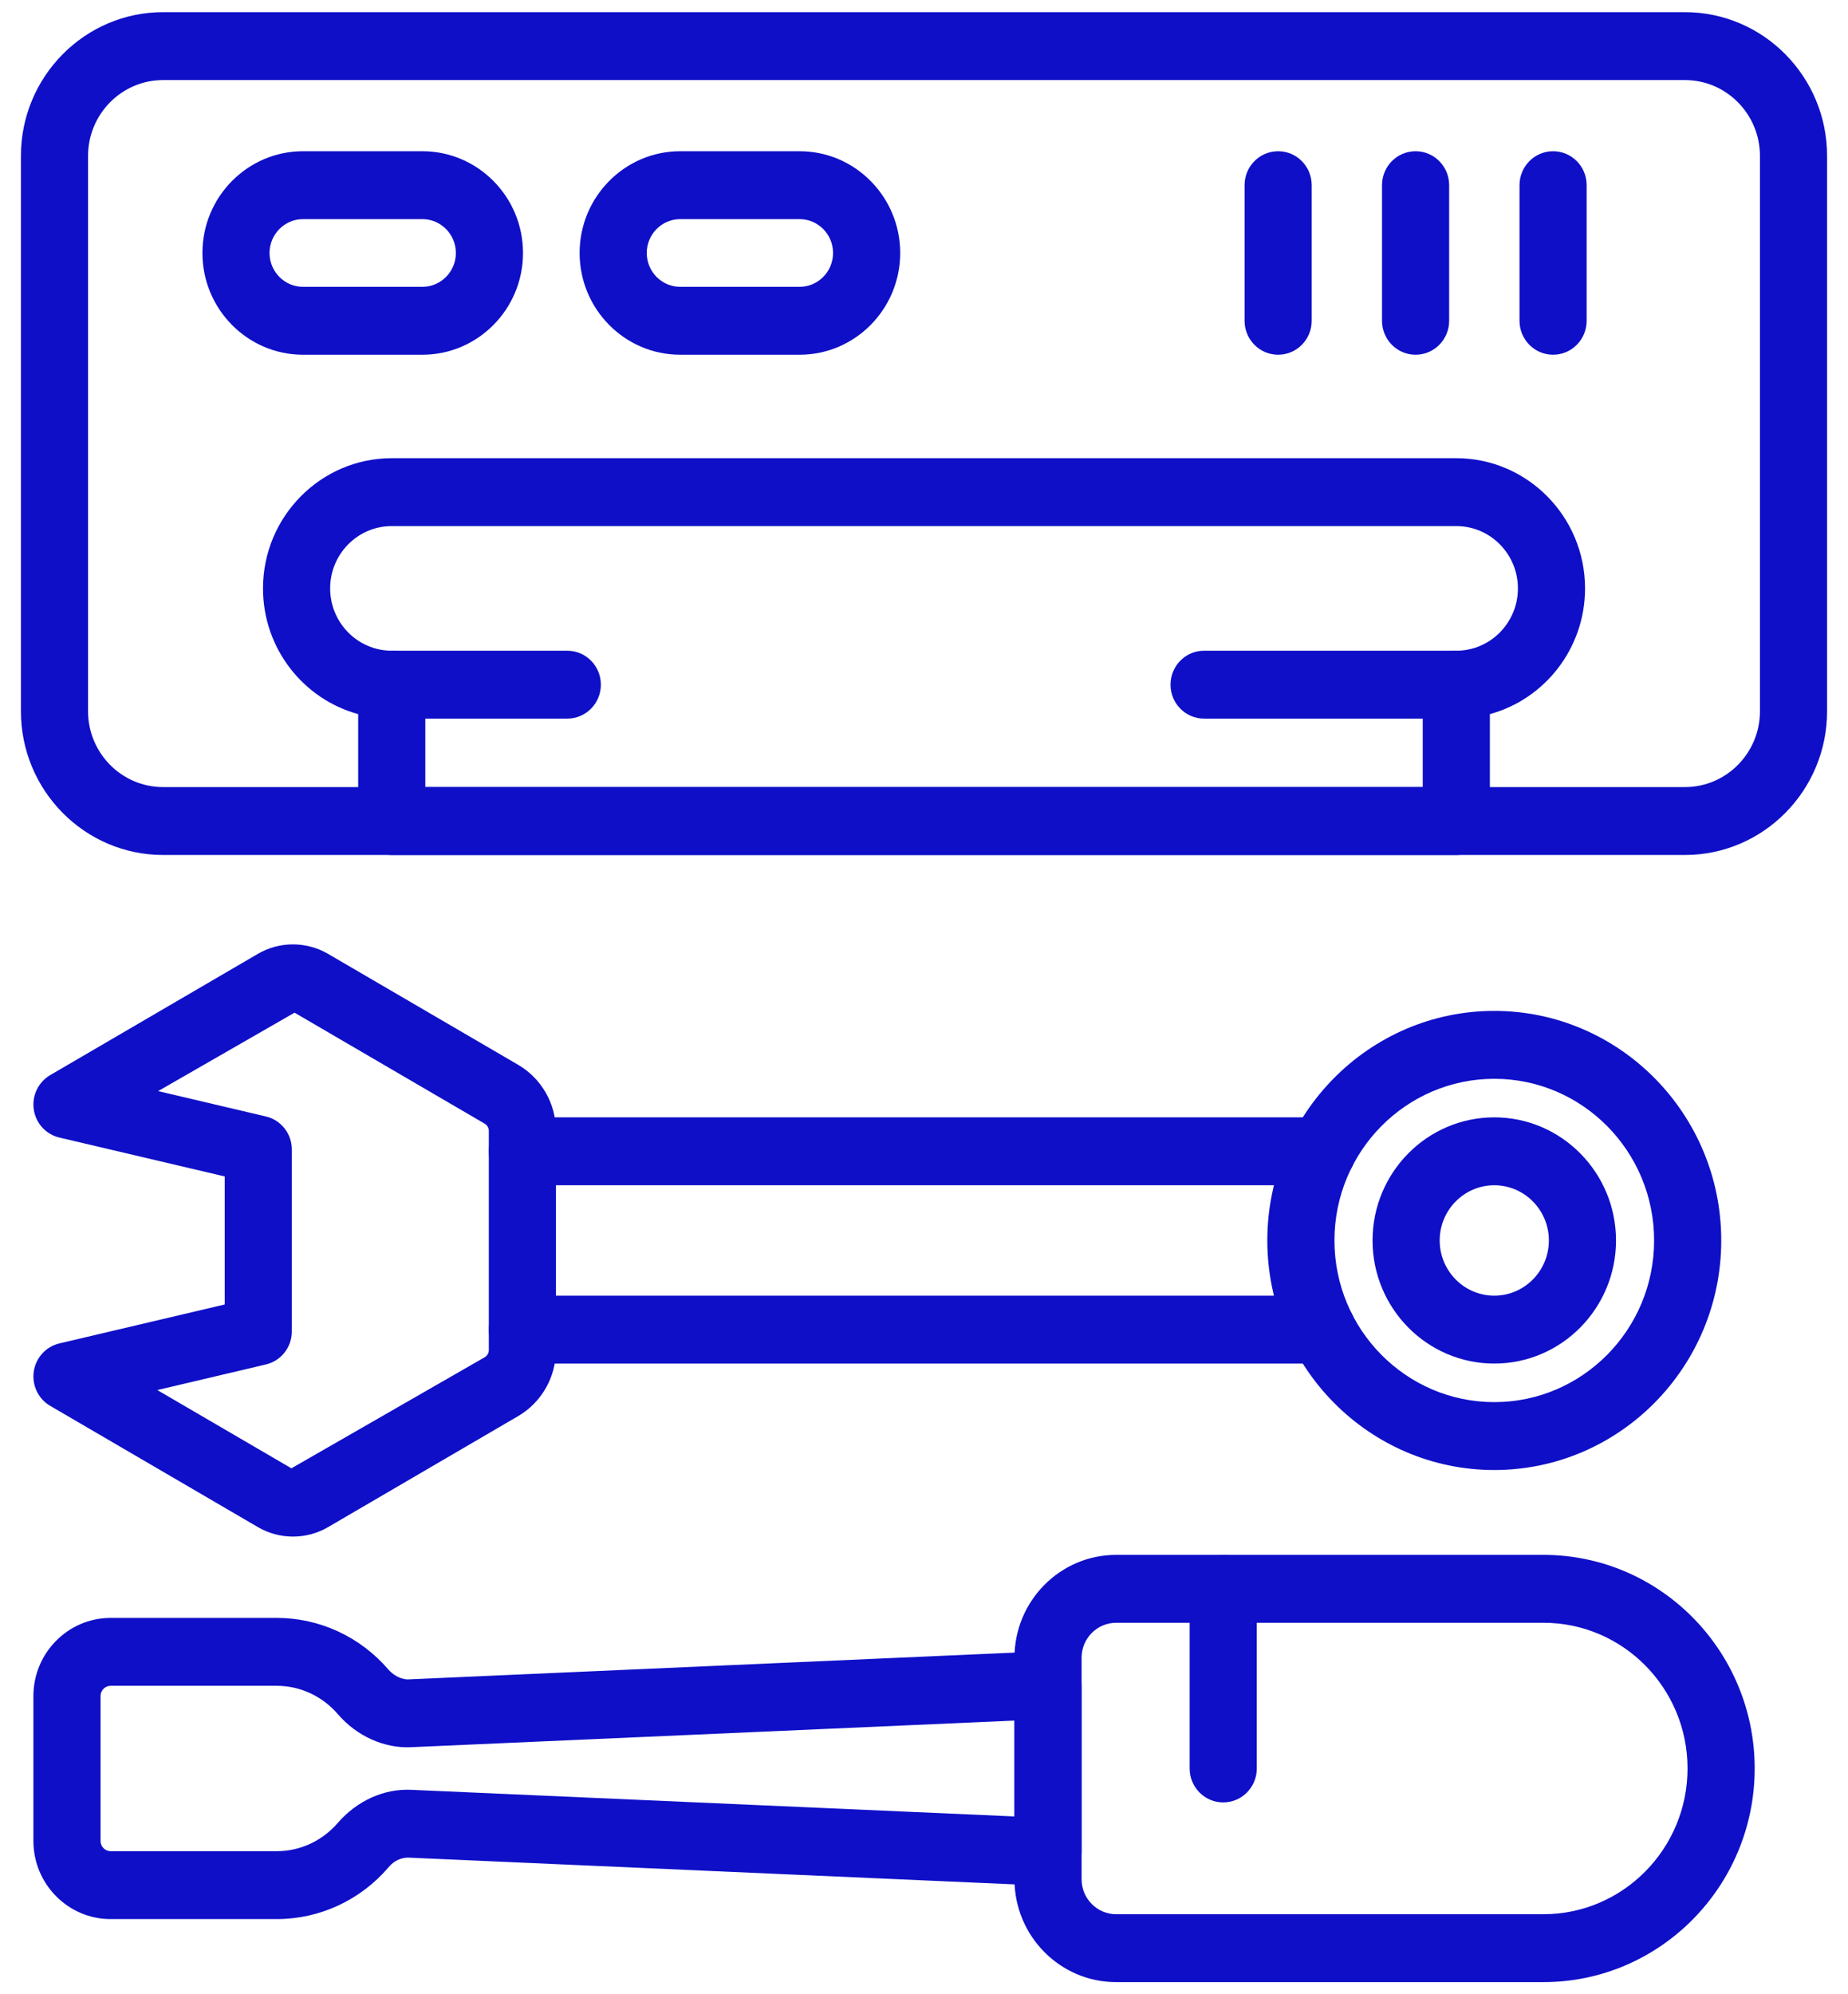
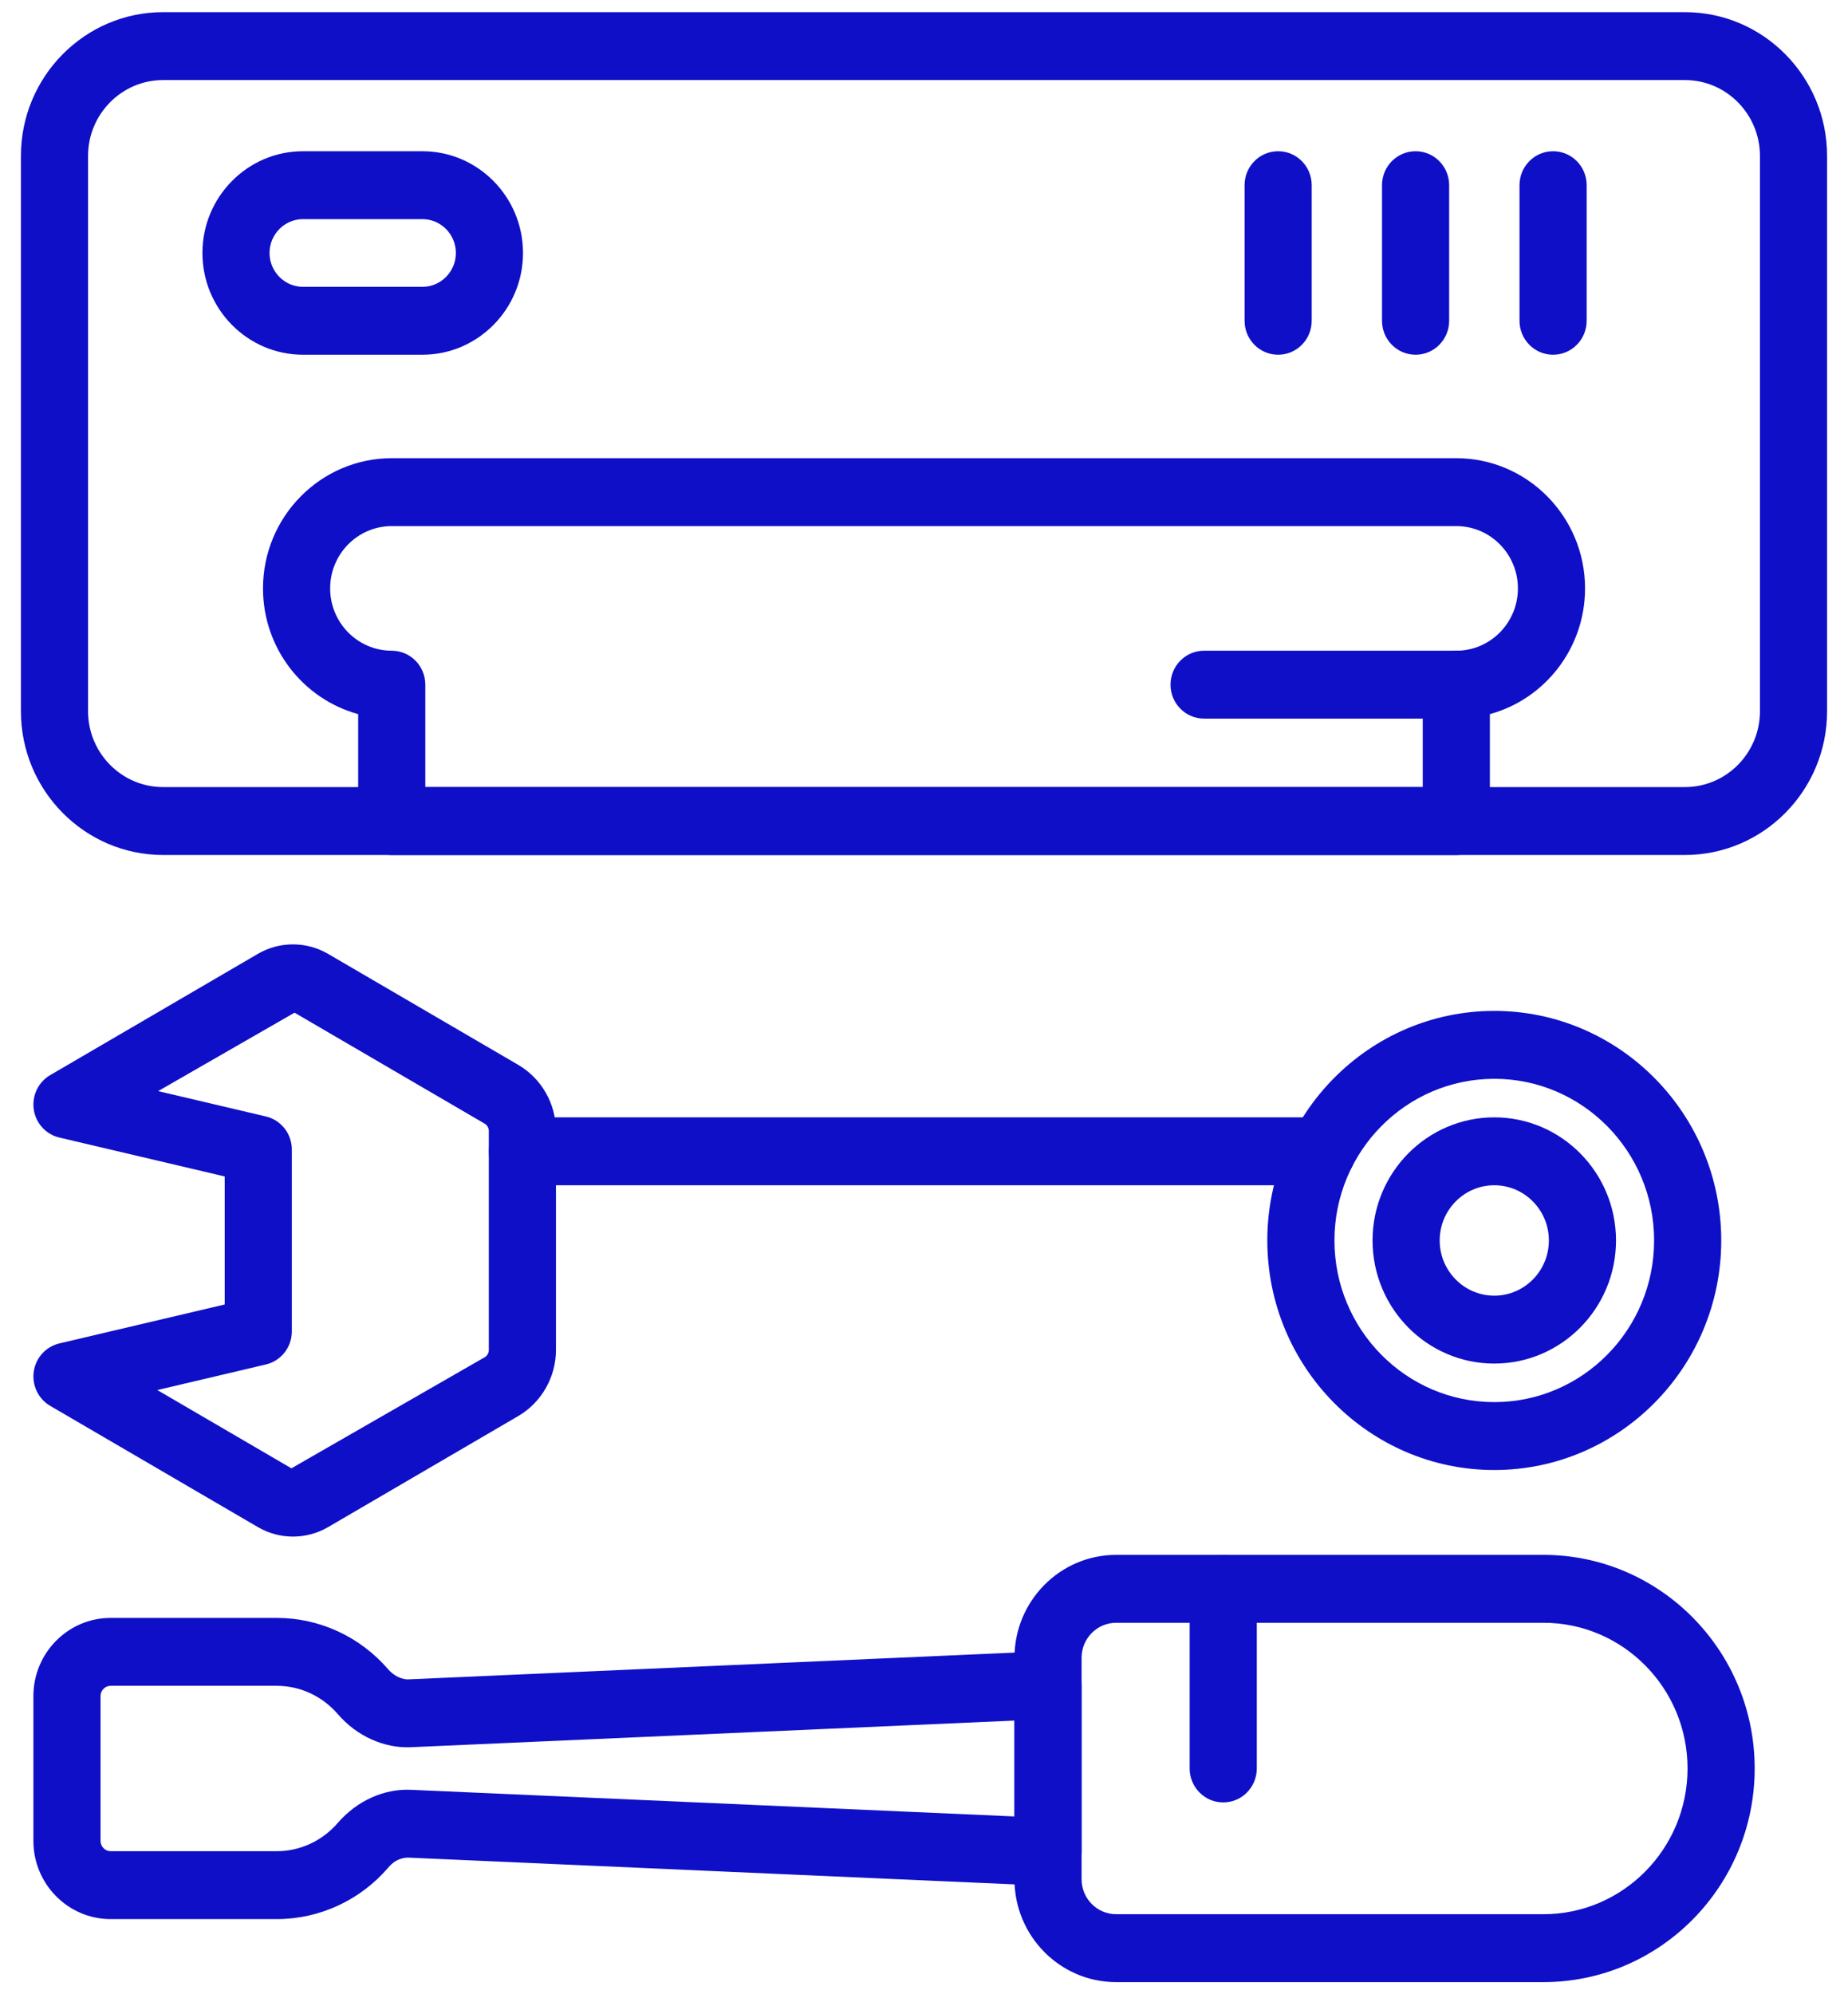
<svg xmlns="http://www.w3.org/2000/svg" width="76" height="82" viewBox="0 0 76 82" fill="none">
  <path d="M11.384 78.909H4.551C2.799 78.909 1.374 77.468 1.374 75.697V69.737C1.374 67.965 2.799 66.525 4.551 66.525H11.384C13.14 66.525 14.813 67.298 15.972 68.647C16.109 68.804 16.397 69.04 16.759 69.054C16.761 69.054 43.042 67.893 43.042 67.893C43.419 67.866 43.785 68.016 44.056 68.279C44.328 68.542 44.482 68.906 44.482 69.287V76.147C44.482 76.528 44.328 76.892 44.056 77.155C43.785 77.418 43.423 77.576 43.042 77.54L16.763 76.38C16.326 76.405 16.107 76.631 15.968 76.791C14.813 78.136 13.14 78.909 11.384 78.909ZM4.551 69.316C4.322 69.316 4.135 69.505 4.135 69.737V75.696C4.135 75.928 4.322 76.117 4.551 76.117H11.384C12.341 76.117 13.253 75.694 13.889 74.957C14.686 74.037 15.789 73.549 16.884 73.592L41.721 74.688V70.746L16.881 71.842C15.806 71.886 14.68 71.396 13.891 70.479C13.253 69.739 12.341 69.317 11.384 69.317L4.551 69.316Z" fill="#0F0FC8" />
  <path d="M63.477 81.5H45.901C43.596 81.5 41.721 79.604 41.721 77.273V68.16C41.721 65.829 43.596 63.933 45.901 63.933H63.477C68.265 63.933 72.162 67.873 72.162 72.715C72.162 77.559 68.265 81.5 63.477 81.5ZM45.901 66.725C45.119 66.725 44.481 67.369 44.481 68.16V77.273C44.481 78.064 45.119 78.708 45.901 78.708H63.476C66.744 78.708 69.401 76.019 69.401 72.715C69.401 69.411 66.744 66.725 63.476 66.725L45.901 66.725Z" fill="#0F0FC8" />
  <path d="M50.306 74.111C49.543 74.111 48.925 73.487 48.925 72.716V65.329C48.925 64.558 49.543 63.933 50.306 63.933C51.068 63.933 51.686 64.558 51.686 65.329V72.715C51.686 73.487 51.068 74.111 50.306 74.111Z" fill="#0F0FC8" />
  <path d="M69.295 35.155H6.707C3.484 35.155 0.86 32.504 0.86 29.243V6.413C0.86 3.152 3.484 0.5 6.707 0.5H69.295C72.518 0.5 75.14 3.152 75.14 6.413V29.243C75.14 32.504 72.518 35.155 69.295 35.155ZM6.707 3.292C5.005 3.292 3.621 4.692 3.621 6.413V29.243C3.621 30.964 5.005 32.363 6.707 32.363H69.295C70.995 32.363 72.379 30.964 72.379 29.243V6.413C72.379 4.692 70.995 3.292 69.295 3.292H6.707Z" fill="#0F0FC8" />
  <path d="M17.371 14.586H12.462C10.181 14.586 8.325 12.709 8.325 10.402C8.325 8.095 10.181 6.218 12.462 6.218H17.371C19.653 6.218 21.509 8.095 21.509 10.402C21.509 12.709 19.653 14.586 17.371 14.586ZM12.462 9.01C11.703 9.01 11.085 9.635 11.085 10.402C11.085 11.169 11.703 11.794 12.462 11.794H17.371C18.13 11.794 18.748 11.169 18.748 10.402C18.748 9.635 18.13 9.01 17.371 9.01H12.462Z" fill="#0F0FC8" />
-   <path d="M32.884 14.586H27.974C25.693 14.586 23.837 12.709 23.837 10.402C23.837 8.095 25.693 6.218 27.974 6.218H32.884C35.165 6.218 37.021 8.095 37.021 10.402C37.021 12.709 35.165 14.586 32.884 14.586ZM27.974 9.01C27.215 9.01 26.598 9.635 26.598 10.402C26.598 11.169 27.215 11.794 27.974 11.794H32.884C33.642 11.794 34.26 11.169 34.26 10.402C34.26 9.635 33.642 9.01 32.884 9.01H27.974Z" fill="#0F0FC8" />
  <path d="M52.564 14.586C51.801 14.586 51.184 13.961 51.184 13.19V7.614C51.184 6.843 51.801 6.218 52.564 6.218C53.327 6.218 53.944 6.843 53.944 7.614V13.19C53.944 13.961 53.327 14.586 52.564 14.586Z" fill="#0F0FC8" />
  <path d="M58.217 14.586C57.454 14.586 56.836 13.961 56.836 13.19V7.614C56.836 6.843 57.454 6.218 58.217 6.218C58.979 6.218 59.597 6.843 59.597 7.614V13.19C59.597 13.961 58.979 14.586 58.217 14.586Z" fill="#0F0FC8" />
  <path d="M63.871 14.586C63.109 14.586 62.491 13.961 62.491 13.19V7.614C62.491 6.843 63.109 6.218 63.871 6.218C64.634 6.218 65.252 6.843 65.252 7.614V13.19C65.252 13.961 64.634 14.586 63.871 14.586Z" fill="#0F0FC8" />
  <path d="M54.376 48.735H21.484C20.721 48.735 20.104 48.11 20.104 47.339C20.104 46.568 20.721 45.943 21.484 45.943H54.376C55.138 45.943 55.756 46.568 55.756 47.339C55.756 48.11 55.138 48.735 54.376 48.735Z" fill="#0F0FC8" />
-   <path d="M54.376 56.067H21.484C20.721 56.067 20.104 55.442 20.104 54.671C20.104 53.9 20.721 53.275 21.484 53.275H54.376C55.138 53.275 55.756 53.9 55.756 54.671C55.756 55.442 55.138 56.067 54.376 56.067Z" fill="#0F0FC8" />
  <path d="M12.05 63.181C11.549 63.181 11.051 63.051 10.604 62.79L2.065 57.806C1.574 57.52 1.307 56.959 1.389 56.392C1.472 55.826 1.89 55.368 2.443 55.238L9.241 53.637V48.373L2.443 46.774C1.89 46.646 1.472 46.186 1.389 45.62C1.307 45.053 1.574 44.492 2.065 44.206L10.606 39.22C11.497 38.7 12.603 38.702 13.494 39.222L21.311 43.784C22.269 44.342 22.864 45.384 22.864 46.504V55.506C22.864 56.626 22.267 57.669 21.311 58.226L13.492 62.792C13.047 63.051 12.549 63.181 12.05 63.181ZM6.47 57.156L11.984 60.374L19.932 55.808C20.038 55.746 20.103 55.631 20.103 55.507V46.504C20.103 46.379 20.038 46.265 19.932 46.202L12.113 41.639L6.503 44.864L10.933 45.906C11.559 46.052 12.002 46.617 12.002 47.265V54.745C12.002 55.394 11.559 55.958 10.933 56.104L6.47 57.156Z" fill="#0F0FC8" />
  <path d="M61.453 60.444C56.307 60.444 52.119 56.209 52.119 51.005C52.119 45.801 56.307 41.566 61.453 41.566C66.599 41.566 70.787 45.801 70.787 51.005C70.787 56.209 66.599 60.444 61.453 60.444ZM61.453 44.358C57.828 44.358 54.88 47.339 54.88 51.005C54.88 54.671 57.828 57.652 61.453 57.652C65.078 57.652 68.026 54.671 68.026 51.005C68.026 47.339 65.078 44.358 61.453 44.358Z" fill="#0F0FC8" />
  <path d="M61.453 56.067C58.692 56.067 56.447 53.797 56.447 51.005C56.447 48.213 58.692 45.943 61.453 45.943C64.214 45.943 66.459 48.213 66.459 51.005C66.459 53.797 64.214 56.067 61.453 56.067ZM61.453 48.735C60.215 48.735 59.208 49.754 59.208 51.005C59.208 52.257 60.215 53.275 61.453 53.275C62.691 53.275 63.698 52.257 63.698 51.005C63.698 49.753 62.691 48.735 61.453 48.735Z" fill="#0F0FC8" />
  <path d="M59.892 35.155H16.11C15.348 35.155 14.73 34.53 14.73 33.76V29.363C12.477 28.748 10.816 26.663 10.816 24.194C10.816 21.243 13.192 18.84 16.11 18.84H59.892C62.81 18.84 65.186 21.243 65.186 24.194C65.186 26.663 63.525 28.748 61.272 29.363V33.76C61.272 34.53 60.654 35.155 59.892 35.155ZM17.491 32.363H58.511V28.152C58.511 27.381 59.129 26.756 59.892 26.756C61.289 26.756 62.425 25.607 62.425 24.194C62.425 22.78 61.289 21.632 59.892 21.632H16.11C14.713 21.632 13.577 22.78 13.577 24.194C13.577 25.607 14.713 26.756 16.11 26.756C16.873 26.756 17.491 27.381 17.491 28.152V32.363Z" fill="#0F0FC8" />
-   <path d="M23.33 29.548H16.11C15.348 29.548 14.73 28.923 14.73 28.152C14.73 27.381 15.348 26.756 16.11 26.756H23.33C24.093 26.756 24.711 27.381 24.711 28.152C24.711 28.923 24.093 29.548 23.33 29.548Z" fill="#0F0FC8" />
  <path d="M59.892 29.548H49.518C48.756 29.548 48.138 28.923 48.138 28.152C48.138 27.381 48.756 26.756 49.518 26.756H59.892C60.654 26.756 61.272 27.381 61.272 28.152C61.272 28.923 60.654 29.548 59.892 29.548Z" fill="#0F0FC8" />
</svg>